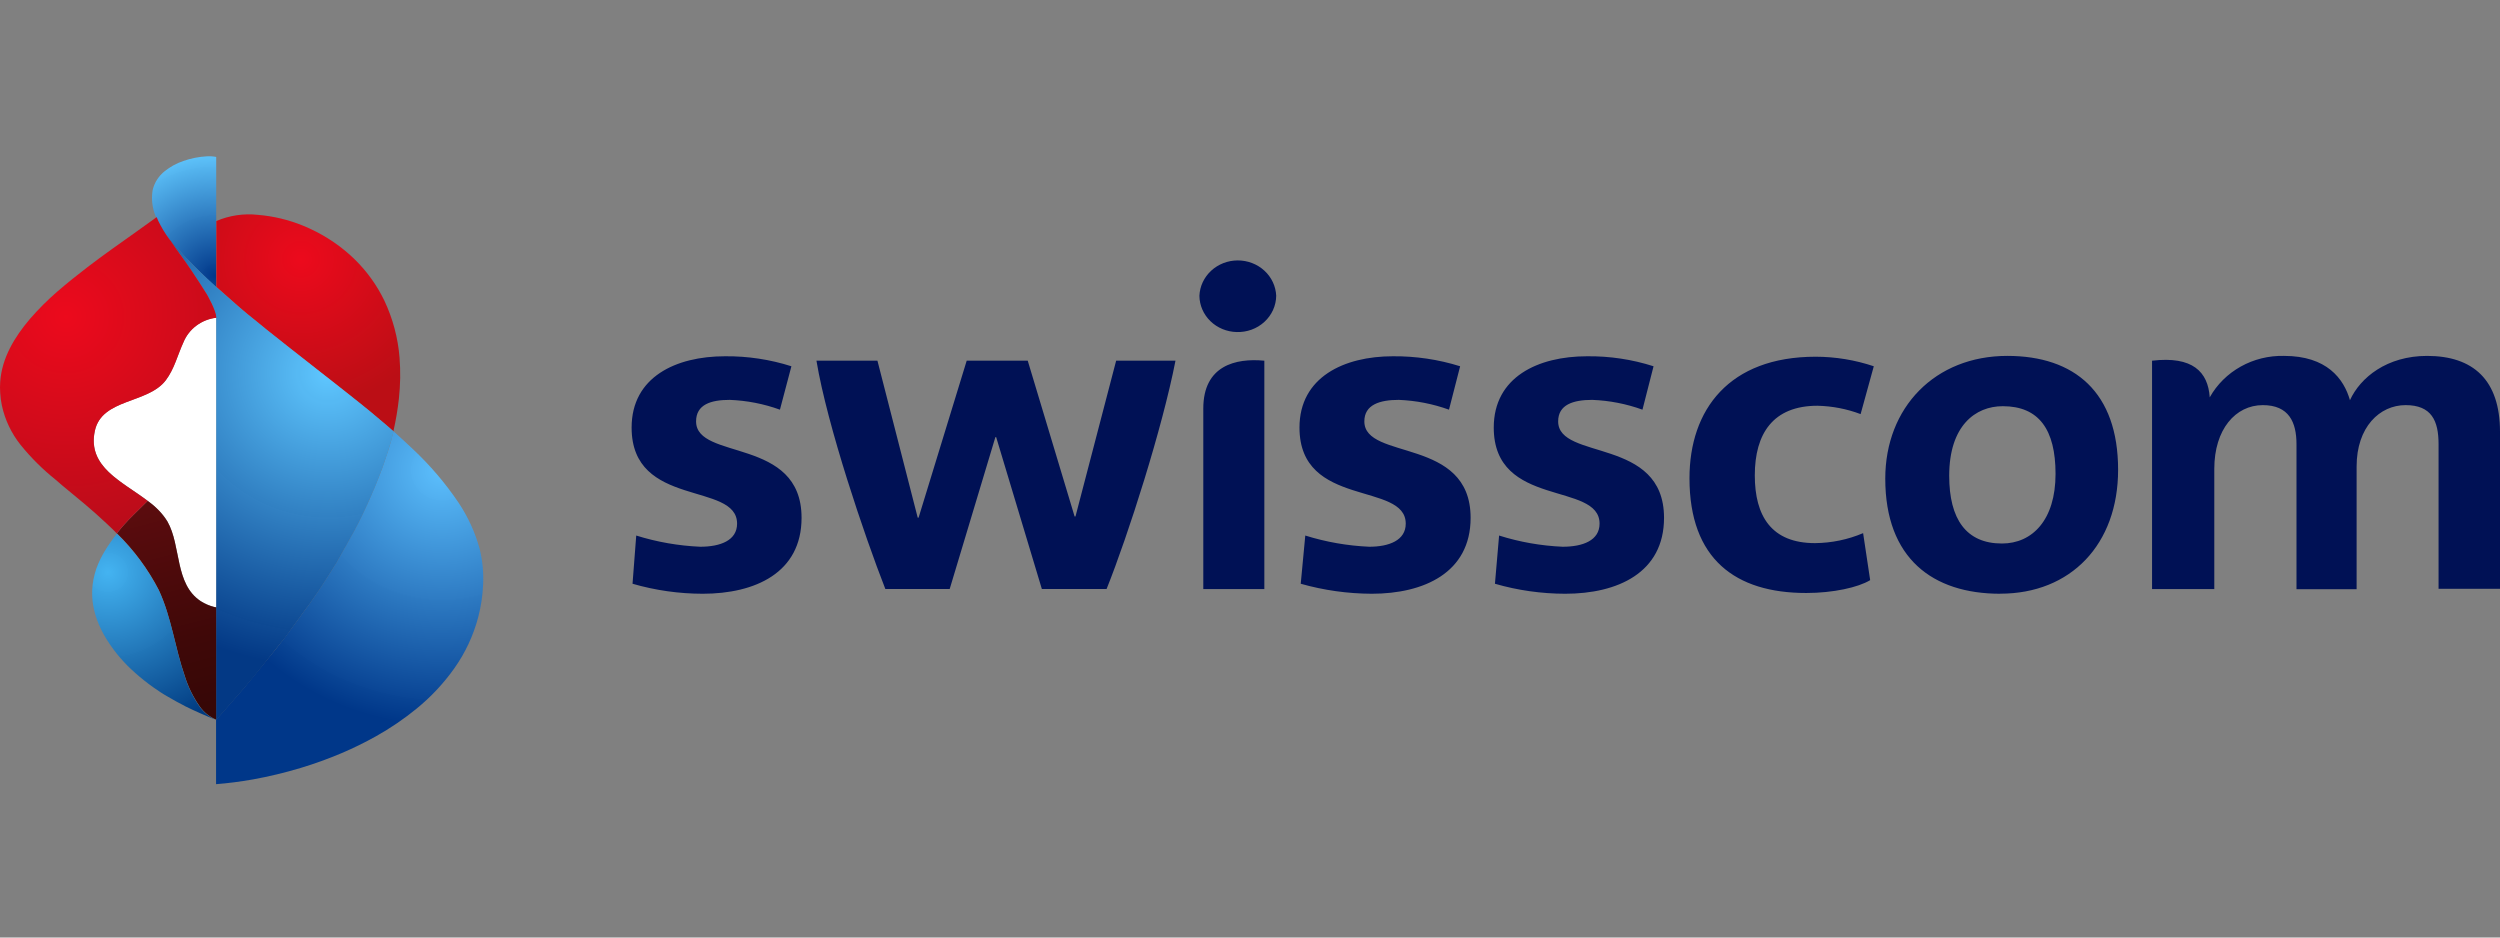
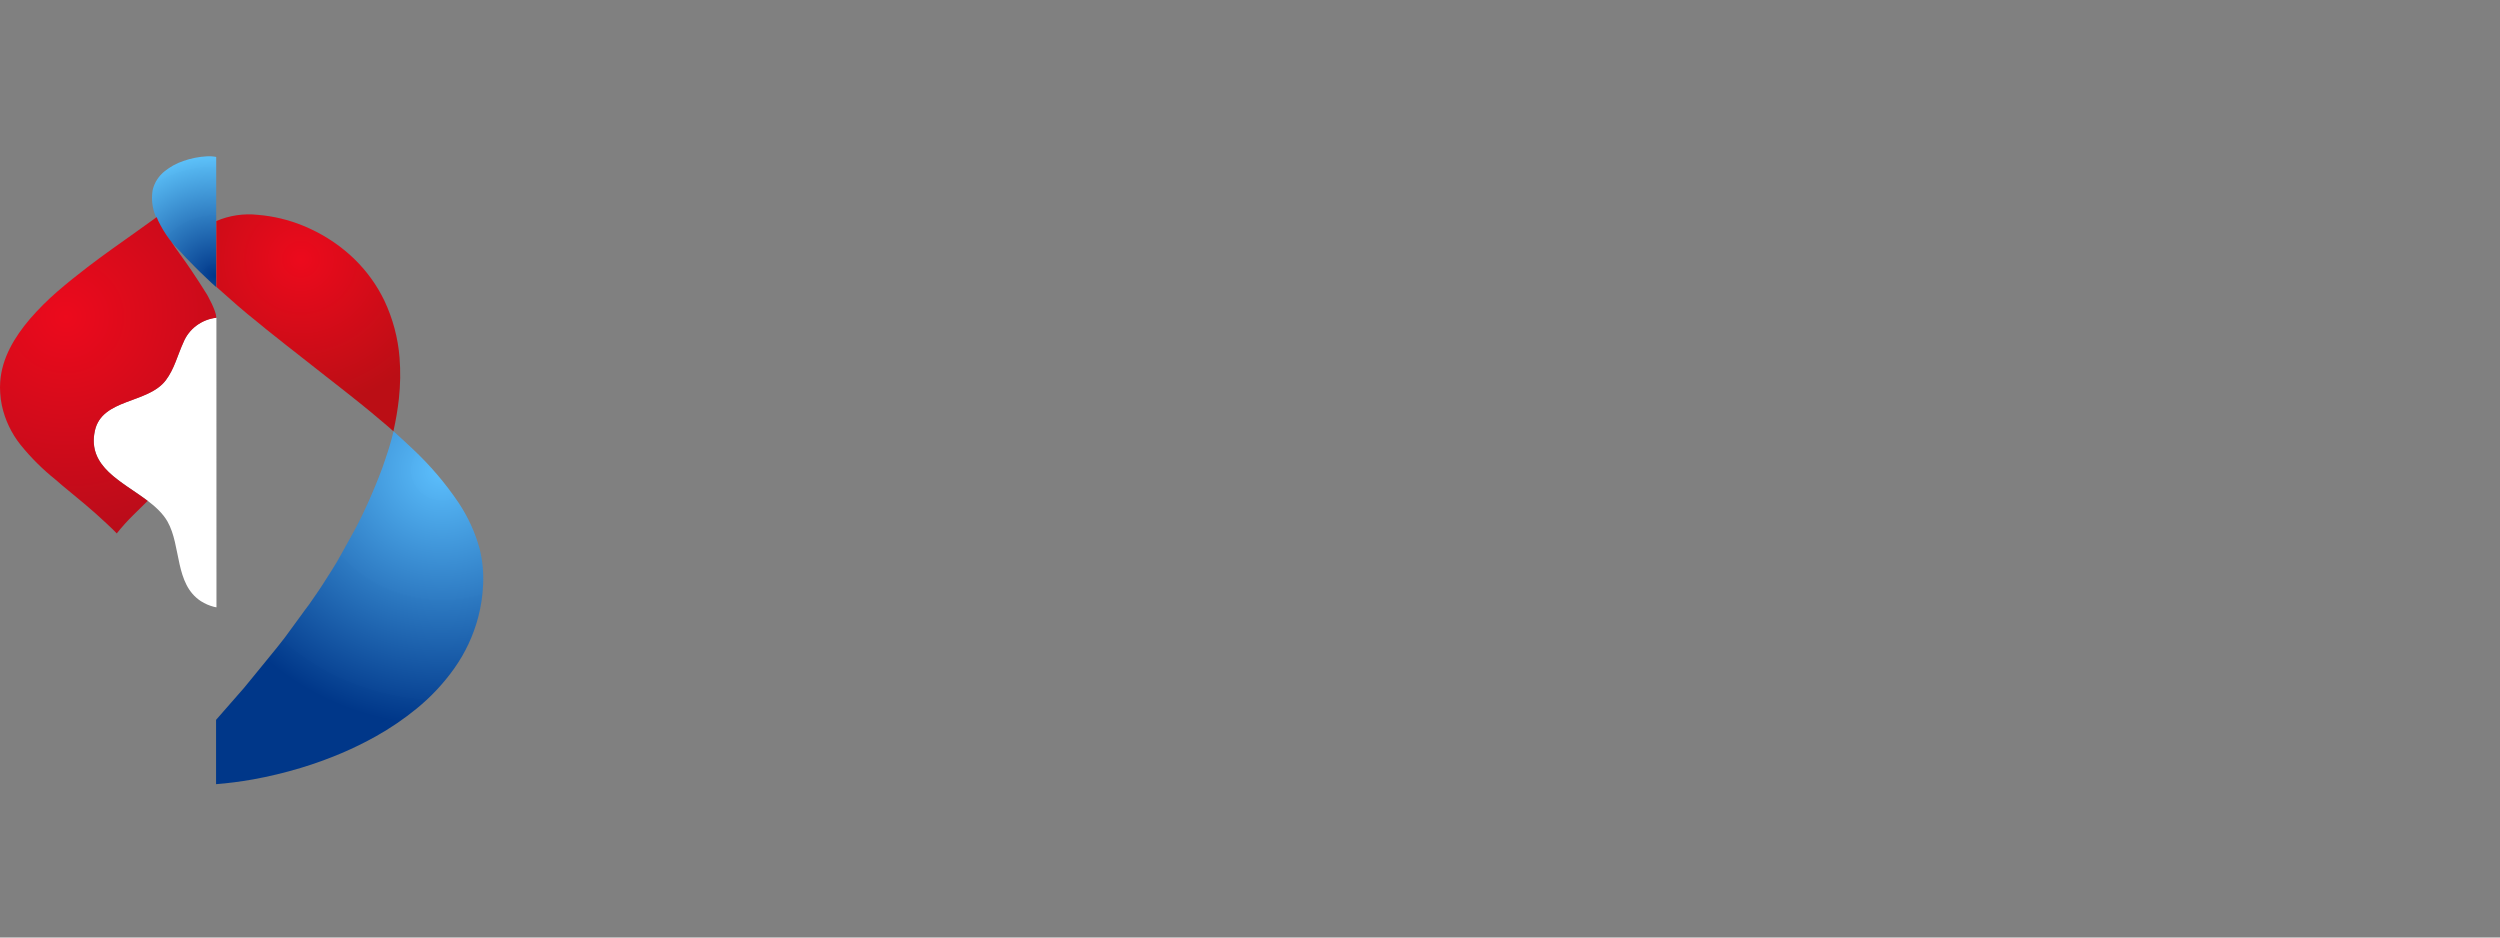
<svg xmlns="http://www.w3.org/2000/svg" width="240" height="90" viewBox="0 0 240 90" fill="none">
  <rect x="0" y="0" width="240" height="90" fill="#808080" stroke="none" />
-   <path d="M157.677 39.329C156.133 38.769 154.505 38.451 152.855 38.388C151.02 38.388 149.583 38.849 149.583 40.453C149.583 44.243 159.747 41.911 159.747 49.711C159.747 54.989 155.285 57 150.254 57C147.971 56.996 145.7 56.673 143.514 56.04L143.913 51.411C145.886 52.035 147.938 52.397 150.014 52.487C151.963 52.487 153.558 51.879 153.558 50.269C153.558 46.212 143.4 48.812 143.4 41.048C143.4 36.188 147.659 34.202 152.361 34.202C154.529 34.178 156.685 34.502 158.741 35.162L157.677 39.329ZM139.103 39.329C137.56 38.772 135.934 38.454 134.287 38.388C132.452 38.388 130.977 38.849 130.977 40.453C130.977 44.243 141.179 41.911 141.179 49.711C141.179 54.989 136.679 57 131.686 57C129.378 56.991 127.083 56.668 124.87 56.04L125.307 51.411C127.293 52.033 129.358 52.395 131.445 52.487C133.344 52.487 134.951 51.879 134.951 50.269C134.951 46.212 124.75 48.812 124.75 41.048C124.75 36.188 129.053 34.202 133.711 34.202C135.905 34.183 138.087 34.507 140.173 35.162L139.103 39.329ZM232.988 34.166C237.418 34.166 240 36.462 240 41.455V56.526H234.102V42.64C234.102 40.386 233.424 38.892 230.937 38.892C228.45 38.892 226.235 40.993 226.235 44.778V56.563H220.463V42.64C220.463 40.538 219.742 38.892 217.23 38.892C214.603 38.892 212.572 41.224 212.572 45.009V56.55H206.597V34.627C210.496 34.166 211.97 35.697 212.135 38.145C212.825 36.913 213.856 35.89 215.115 35.188C216.374 34.485 217.812 34.132 219.267 34.166C223.368 34.166 225.001 36.346 225.596 38.418C226.59 36.243 229.14 34.166 233.007 34.166H232.988ZM112.846 34.627C111.58 41.127 108.302 51.381 106.232 56.544H100.018L95.632 41.965H95.556L91.17 56.544H84.993C83 51.454 79.412 40.86 78.38 34.627H84.234L88.101 49.698H88.183L92.803 34.627H98.663L103.163 49.583H103.245L107.15 34.627H112.846ZM74.874 39.329C73.33 38.769 71.701 38.451 70.052 38.388C68.216 38.388 66.824 38.849 66.824 40.453C66.824 44.243 76.95 41.911 76.95 49.711C76.95 54.989 72.488 57 67.457 57C65.176 56.997 62.907 56.673 60.723 56.04L61.078 51.411C63.064 52.033 65.129 52.395 67.216 52.487C69.166 52.487 70.76 51.879 70.76 50.269C70.76 46.212 60.635 48.812 60.635 41.048C60.635 36.188 64.894 34.202 69.596 34.202C71.763 34.181 73.919 34.505 75.975 35.162L74.874 39.329ZM192.023 57C185.53 57 180.986 53.598 180.986 45.95C180.986 39.104 185.77 34.166 192.7 34.166C199.155 34.166 203.338 37.653 203.338 45.1C203.338 52.256 198.801 56.994 192.023 56.994V57ZM192.263 38.995C189.637 38.995 187.124 40.866 187.124 45.677C187.124 49.844 188.757 52.177 192.187 52.177C195.098 52.177 197.332 49.923 197.332 45.495C197.332 41.243 195.738 38.995 192.27 38.995H192.263ZM115.516 56.55H121.377V34.627C118.624 34.36 115.516 35.089 115.516 39.22V56.55ZM118.719 31.876C119.207 31.892 119.695 31.814 120.152 31.647C120.609 31.48 121.027 31.227 121.38 30.902C121.734 30.578 122.017 30.189 122.212 29.759C122.407 29.328 122.51 28.864 122.516 28.395C122.476 27.482 122.071 26.619 121.384 25.986C120.697 25.353 119.781 25 118.829 25C117.877 25 116.962 25.353 116.275 25.986C115.588 26.619 115.182 27.482 115.143 28.395C115.153 29.307 115.531 30.18 116.198 30.829C116.865 31.478 117.769 31.854 118.719 31.876ZM173.391 56.927C166.613 56.927 162.19 53.677 162.19 45.914C162.19 39.329 165.987 34.245 174.303 34.245C176.204 34.248 178.091 34.558 179.884 35.162L178.619 39.754C177.299 39.255 175.898 38.984 174.48 38.952C170.214 38.952 168.461 41.625 168.461 45.635C168.461 49.54 170.056 52.14 174.239 52.14C175.832 52.127 177.404 51.8 178.859 51.181L179.536 55.694C178.397 56.392 175.967 56.927 173.417 56.927H173.391Z" fill="#001155" />
  <path d="M20.775 30.495C20.076 30.575 19.413 30.837 18.856 31.253C18.298 31.669 17.868 32.224 17.61 32.859C17.049 34.07 16.744 35.406 15.921 36.493C14.214 38.762 9.787 38.23 9.11 41.345C8.116 45.919 14.257 46.882 16.08 50.067C17.415 52.431 16.763 56.065 19.287 57.713C19.673 57.959 20.097 58.142 20.543 58.257C20.621 58.278 20.701 58.294 20.781 58.304L20.775 30.495Z" fill="white" />
-   <path d="M20.778 58.315L20.54 58.268C20.092 58.153 19.666 57.969 19.278 57.724C16.753 56.075 17.406 52.406 16.076 50.077C15.604 49.321 14.983 48.662 14.247 48.139L14.18 48.086C13.887 48.37 13.454 48.813 12.753 49.492C12.208 50.032 11.697 50.602 11.223 51.2C12.854 52.793 14.213 54.628 15.247 56.637C16.467 59.29 16.796 62.18 17.747 64.91C18.066 65.935 18.543 66.907 19.162 67.793C19.561 68.371 20.124 68.825 20.784 69.099V58.285L20.778 58.315Z" fill="url(#paint0_linear_184_4122)" />
  <path d="M17.779 24.669C18.047 24.952 18.389 25.295 18.694 25.602C18.999 25.91 19.413 26.323 19.858 26.737C20.133 26.991 20.468 27.328 20.755 27.564V15.066C20.456 15.008 20.151 14.988 19.846 15.007C19.078 15.049 18.32 15.201 17.596 15.456C16.95 15.675 16.35 16.003 15.822 16.425C15.227 16.893 14.814 17.543 14.651 18.269C14.487 19.282 14.666 20.319 15.163 21.224C15.466 21.846 15.827 22.439 16.242 22.997C16.242 22.997 16.547 23.357 16.718 23.54C17.066 23.883 17.425 24.273 17.779 24.669Z" fill="url(#paint1_radial_184_4122)" />
  <path d="M38.357 34.336C38.207 32.443 37.713 30.591 36.9 28.864C36.184 27.376 35.206 26.02 34.01 24.858C33.894 24.745 33.772 24.627 33.65 24.521C32.979 23.913 32.252 23.365 31.479 22.884C30.718 22.41 29.916 22.001 29.083 21.661C27.71 21.1 26.256 20.751 24.772 20.627C23.408 20.475 22.027 20.679 20.771 21.218V27.541C21.503 28.191 22.381 28.971 22.826 29.355C23.137 29.62 23.436 29.875 23.747 30.135L24.656 30.873L25.601 31.647C25.991 31.966 27.394 33.066 27.558 33.202L27.833 33.414L31.375 36.198L31.455 36.257C31.93 36.629 34.376 38.538 35.577 39.536C36.778 40.535 37.681 41.309 37.766 41.398C38.003 40.36 38.18 39.311 38.296 38.254C38.437 36.952 38.458 35.641 38.357 34.336Z" fill="url(#paint2_radial_184_4122)" />
  <path d="M46.042 52.672C45.615 51.119 44.94 49.639 44.042 48.288C42.77 46.398 41.283 44.654 39.609 43.088C38.999 42.497 38.389 41.965 37.779 41.403C37.718 41.669 37.566 42.302 37.261 43.265C37.102 43.767 36.816 44.594 36.706 44.908C36.541 45.363 36.224 46.178 36.011 46.68C35.718 47.419 35.255 48.453 34.84 49.316C34.243 50.557 33.907 51.148 33.243 52.33C32.944 52.856 32.688 53.358 32.316 53.984C32.188 54.197 32.053 54.422 31.895 54.67C31.828 54.77 31.06 55.976 30.98 56.112C30.828 56.342 30.657 56.608 30.553 56.756C29.633 58.121 29.553 58.186 29.407 58.387C29.066 58.836 29.529 58.221 28.883 59.102L27.352 61.194C27.127 61.495 26.364 62.464 25.523 63.475C24.681 64.485 23.815 65.59 23.431 66.033L20.742 69.106V75.281C21.876 75.193 23.059 75.039 24.273 74.826C25.826 74.545 27.361 74.176 28.87 73.721C30.193 73.322 31.491 72.852 32.761 72.315C33.901 71.832 35.013 71.287 36.09 70.684C37.474 69.91 38.784 69.018 40.005 68.019C41.379 66.897 42.591 65.601 43.609 64.166C44.671 62.666 45.451 60.995 45.914 59.232C46.176 58.224 46.331 57.192 46.377 56.153C46.439 54.983 46.326 53.811 46.042 52.672Z" fill="url(#paint3_radial_184_4122)" />
-   <path d="M19.155 67.823C18.536 66.936 18.059 65.964 17.741 64.939C16.79 62.185 16.485 59.296 15.241 56.666C14.208 54.658 12.851 52.823 11.222 51.229C10.794 51.768 10.401 52.333 10.046 52.919C9.723 53.455 9.454 54.019 9.241 54.604C9.13 54.935 9.04 55.272 8.972 55.614C8.904 55.965 8.863 56.321 8.85 56.678C8.834 57.138 8.862 57.599 8.936 58.055C9.019 58.558 9.15 59.052 9.326 59.532C9.555 60.149 9.845 60.742 10.192 61.305L10.344 61.547C11.062 62.665 11.936 63.681 12.942 64.567C13.509 65.074 14.105 65.55 14.729 65.991C15.149 66.28 15.576 66.582 16.015 66.824C16.625 67.179 17.204 67.51 17.814 67.817C18.643 68.23 19.948 68.804 20.784 69.129C20.122 68.855 19.556 68.402 19.155 67.823Z" fill="url(#paint4_radial_184_4122)" />
-   <path d="M37.766 41.397C37.681 41.32 36.699 40.463 35.577 39.535C34.455 38.607 31.918 36.628 31.455 36.255L31.375 36.196L27.833 33.419C27.698 33.319 27.607 33.242 27.558 33.2C27.394 33.07 25.991 31.971 25.601 31.652L24.656 30.884L23.753 30.157C23.424 29.897 23.143 29.643 22.826 29.371C22.381 28.993 21.503 28.189 20.771 27.563C20.491 27.309 20.162 26.972 19.881 26.741C19.436 26.328 19.095 25.997 18.716 25.607C18.338 25.217 18.07 24.957 17.802 24.673C17.424 24.277 17.064 23.887 16.741 23.521L16.375 23.107C16.588 23.444 17.034 24.065 17.259 24.372C17.869 25.247 17.753 25.063 18.363 25.95C18.777 26.541 19.479 27.64 19.863 28.266C19.912 28.344 19.957 28.425 19.997 28.508C20.234 28.936 20.437 29.381 20.607 29.838C20.688 30.047 20.739 30.266 20.759 30.488C20.759 30.488 20.759 58.291 20.759 58.309V69.123L23.448 66.05C23.832 65.607 24.711 64.525 25.54 63.491C26.369 62.457 27.113 61.512 27.369 61.21L28.9 59.095C29.546 58.214 29.083 58.829 29.424 58.38C29.57 58.179 29.65 58.114 30.571 56.749L30.997 56.105C31.077 55.969 31.845 54.763 31.912 54.657C32.071 54.415 32.205 54.19 32.333 53.977C32.705 53.351 32.943 52.849 33.26 52.323C33.924 51.141 34.248 50.55 34.845 49.321C35.26 48.446 35.723 47.418 36.016 46.685C36.229 46.171 36.546 45.35 36.705 44.913C36.821 44.593 37.107 43.772 37.266 43.27C37.571 42.301 37.723 41.668 37.784 41.402L37.766 41.397Z" fill="url(#paint5_radial_184_4122)" />
  <path d="M11.216 51.2C11.691 50.602 12.202 50.032 12.747 49.493C13.448 48.813 13.881 48.376 14.174 48.086C11.734 46.225 8.35 44.83 9.106 41.356C9.783 38.241 14.21 38.773 15.918 36.504C16.741 35.417 17.046 34.081 17.607 32.87C17.864 32.235 18.295 31.68 18.852 31.264C19.409 30.848 20.073 30.586 20.771 30.506C20.752 30.282 20.701 30.061 20.619 29.85C20.451 29.395 20.247 28.952 20.009 28.526C19.97 28.441 19.926 28.358 19.875 28.278C19.491 27.658 18.79 26.571 18.375 25.962C17.765 25.076 17.899 25.259 17.271 24.39C17.046 24.077 16.6 23.456 16.387 23.119C16.347 23.079 16.31 23.035 16.277 22.989C15.861 22.433 15.499 21.839 15.198 21.217L15.039 20.845L13.064 22.263C11.503 23.374 9.929 24.473 8.411 25.637C7.411 26.399 6.429 27.191 5.49 28.001C4.562 28.808 3.692 29.677 2.887 30.601C1.38 32.373 0.191 34.359 0.021 36.628C-0.007 36.998 -0.007 37.369 0.021 37.739C0.043 38.136 0.096 38.531 0.179 38.921C0.474 40.297 1.087 41.59 1.972 42.703C2.963 43.929 4.087 45.049 5.326 46.042L5.935 46.568C7.368 47.749 8.826 48.931 10.204 50.231C10.594 50.586 10.966 50.958 11.338 51.336L11.222 51.212L11.216 51.2Z" fill="url(#paint6_radial_184_4122)" />
  <defs>
    <linearGradient id="paint0_linear_184_4122" x1="19.942" y1="69.342" x2="14.521" y2="47.997" gradientUnits="userSpaceOnUse">
      <stop stop-color="#350706" />
      <stop offset="0.36" stop-color="#3F0808" />
      <stop offset="0.98" stop-color="#5B0C0E" />
      <stop offset="1" stop-color="#5C0C0E" />
    </linearGradient>
    <radialGradient id="paint1_radial_184_4122" cx="0" cy="0" r="1" gradientUnits="userSpaceOnUse" gradientTransform="translate(20.639 26.501) scale(12.299 11.919)">
      <stop stop-color="#003789" />
      <stop offset="1" stop-color="#5FC7FF" stop-opacity="0.98" />
    </radialGradient>
    <radialGradient id="paint2_radial_184_4122" cx="0" cy="0" r="1" gradientUnits="userSpaceOnUse" gradientTransform="translate(28.888 24.887) scale(14.683 14.229)">
      <stop stop-color="#EC0A1C" />
      <stop offset="1" stop-color="#BB0E15" />
    </radialGradient>
    <radialGradient id="paint3_radial_184_4122" cx="0" cy="0" r="1" gradientUnits="userSpaceOnUse" gradientTransform="translate(42.438 45.156) scale(25.22 24.441)">
      <stop stop-color="#5BC0FF" stop-opacity="0.98" />
      <stop offset="1" stop-color="#003789" />
    </radialGradient>
    <radialGradient id="paint4_radial_184_4122" cx="0" cy="0" r="1" gradientUnits="userSpaceOnUse" gradientTransform="translate(10.35 54.946) scale(16.476 15.967)">
      <stop stop-color="#42B4F3" stop-opacity="0.98" />
      <stop offset="1" stop-color="#003A80" />
    </radialGradient>
    <radialGradient id="paint5_radial_184_4122" cx="0" cy="0" r="1" gradientUnits="userSpaceOnUse" gradientTransform="translate(31.491 35.848) scale(29.111 28.211)">
      <stop stop-color="#5FC7FF" />
      <stop offset="1" stop-color="#003785" stop-opacity="0.98" />
    </radialGradient>
    <radialGradient id="paint6_radial_184_4122" cx="0" cy="0" r="1" gradientUnits="userSpaceOnUse" gradientTransform="translate(6.32 30.406) scale(33.647 32.607)">
      <stop stop-color="#EC0A1C" />
      <stop offset="1" stop-color="#9E0D18" />
    </radialGradient>
  </defs>
</svg>